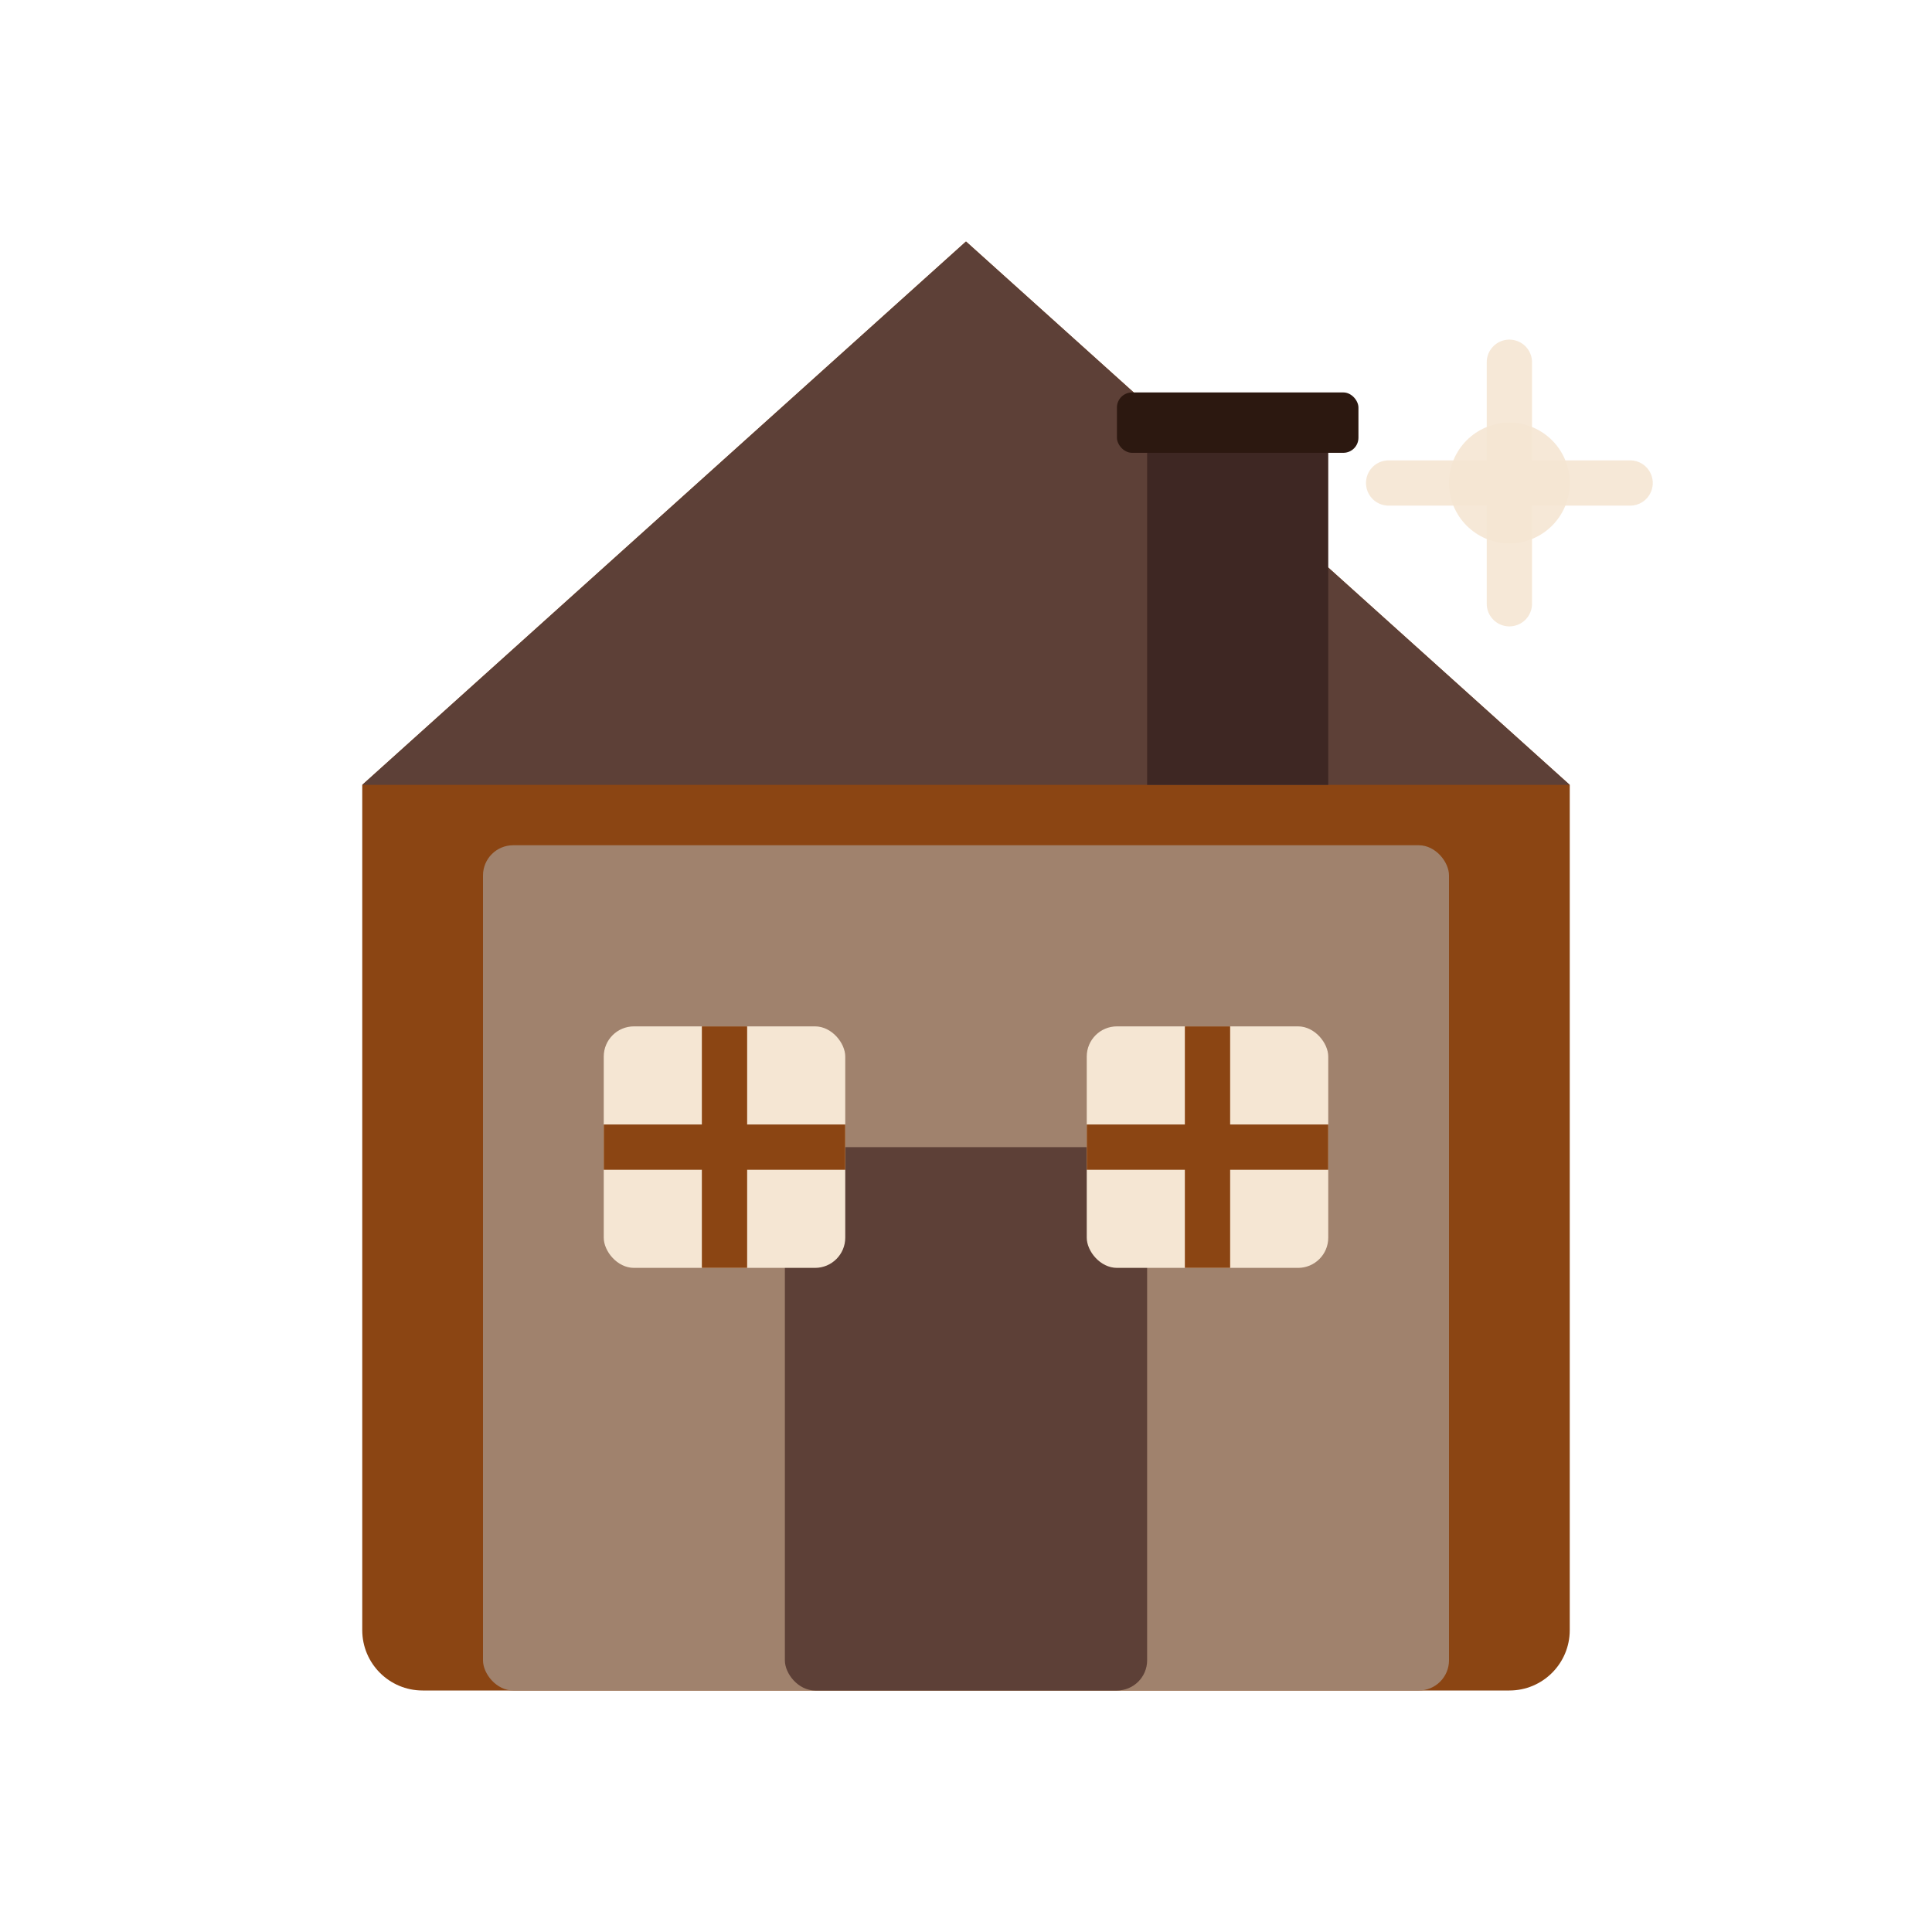
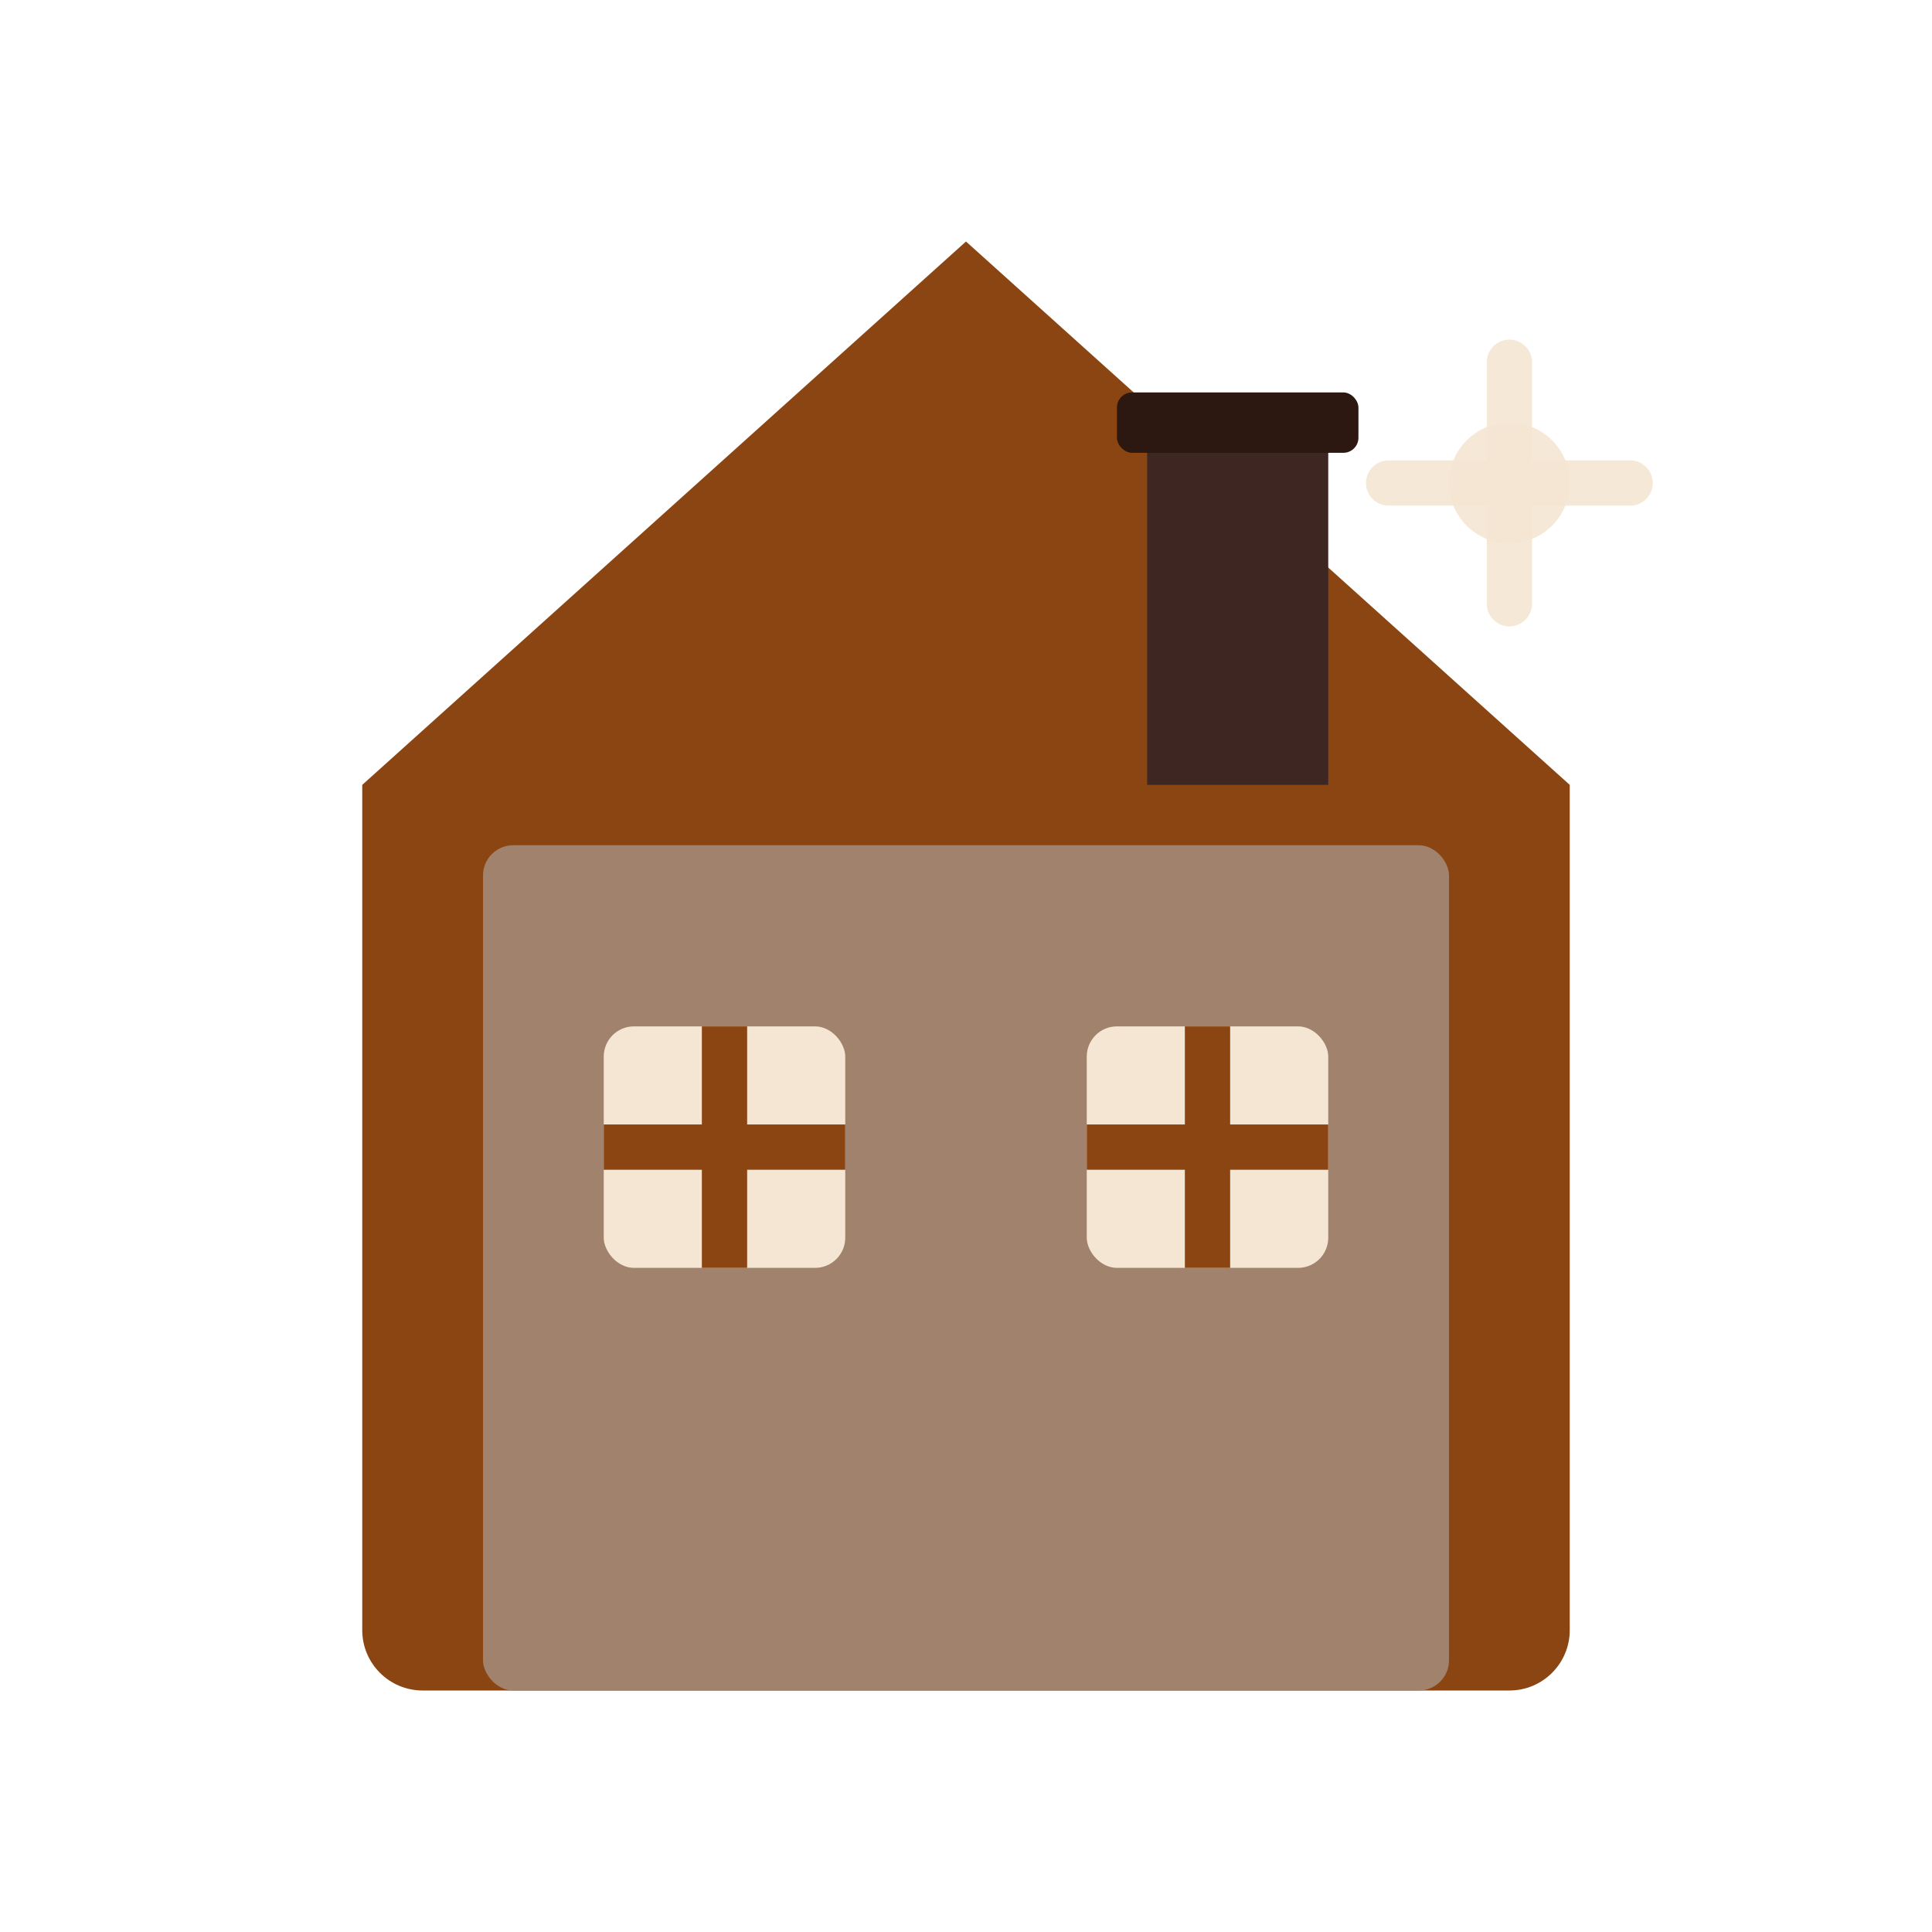
<svg xmlns="http://www.w3.org/2000/svg" width="64" height="64" viewBox="0 0 64 64" fill="none">
  <path d="M32 8L52 26V54C52 55.105 51.105 56 50 56H14C12.895 56 12 55.105 12 54V26L32 8Z" fill="#8B4513" />
  <rect x="16" y="28" width="32" height="28" rx="1" fill="#A0826D" />
-   <rect x="26" y="38" width="12" height="18" rx="1" fill="#5D4037" />
  <rect x="20" y="34" width="8" height="8" rx="1" fill="#F5E6D3" />
  <line x1="24" y1="34" x2="24" y2="42" stroke="#8B4513" stroke-width="1.5" />
  <line x1="20" y1="38" x2="28" y2="38" stroke="#8B4513" stroke-width="1.5" />
  <rect x="36" y="34" width="8" height="8" rx="1" fill="#F5E6D3" />
  <line x1="40" y1="34" x2="40" y2="42" stroke="#8B4513" stroke-width="1.5" />
  <line x1="36" y1="38" x2="44" y2="38" stroke="#8B4513" stroke-width="1.5" />
-   <path d="M32 8L12 26H52L32 8Z" fill="#5D4037" />
  <rect x="38" y="14" width="6" height="12" fill="#3E2723" />
  <rect x="37" y="13" width="8" height="2" rx="0.5" fill="#2C1810" />
  <circle cx="50" cy="16" r="2" fill="#F5E6D3" opacity="0.9" />
  <path d="M50 12L50 20M46 16L54 16" stroke="#F5E6D3" stroke-width="1.5" stroke-linecap="round" opacity="0.9" />
</svg>